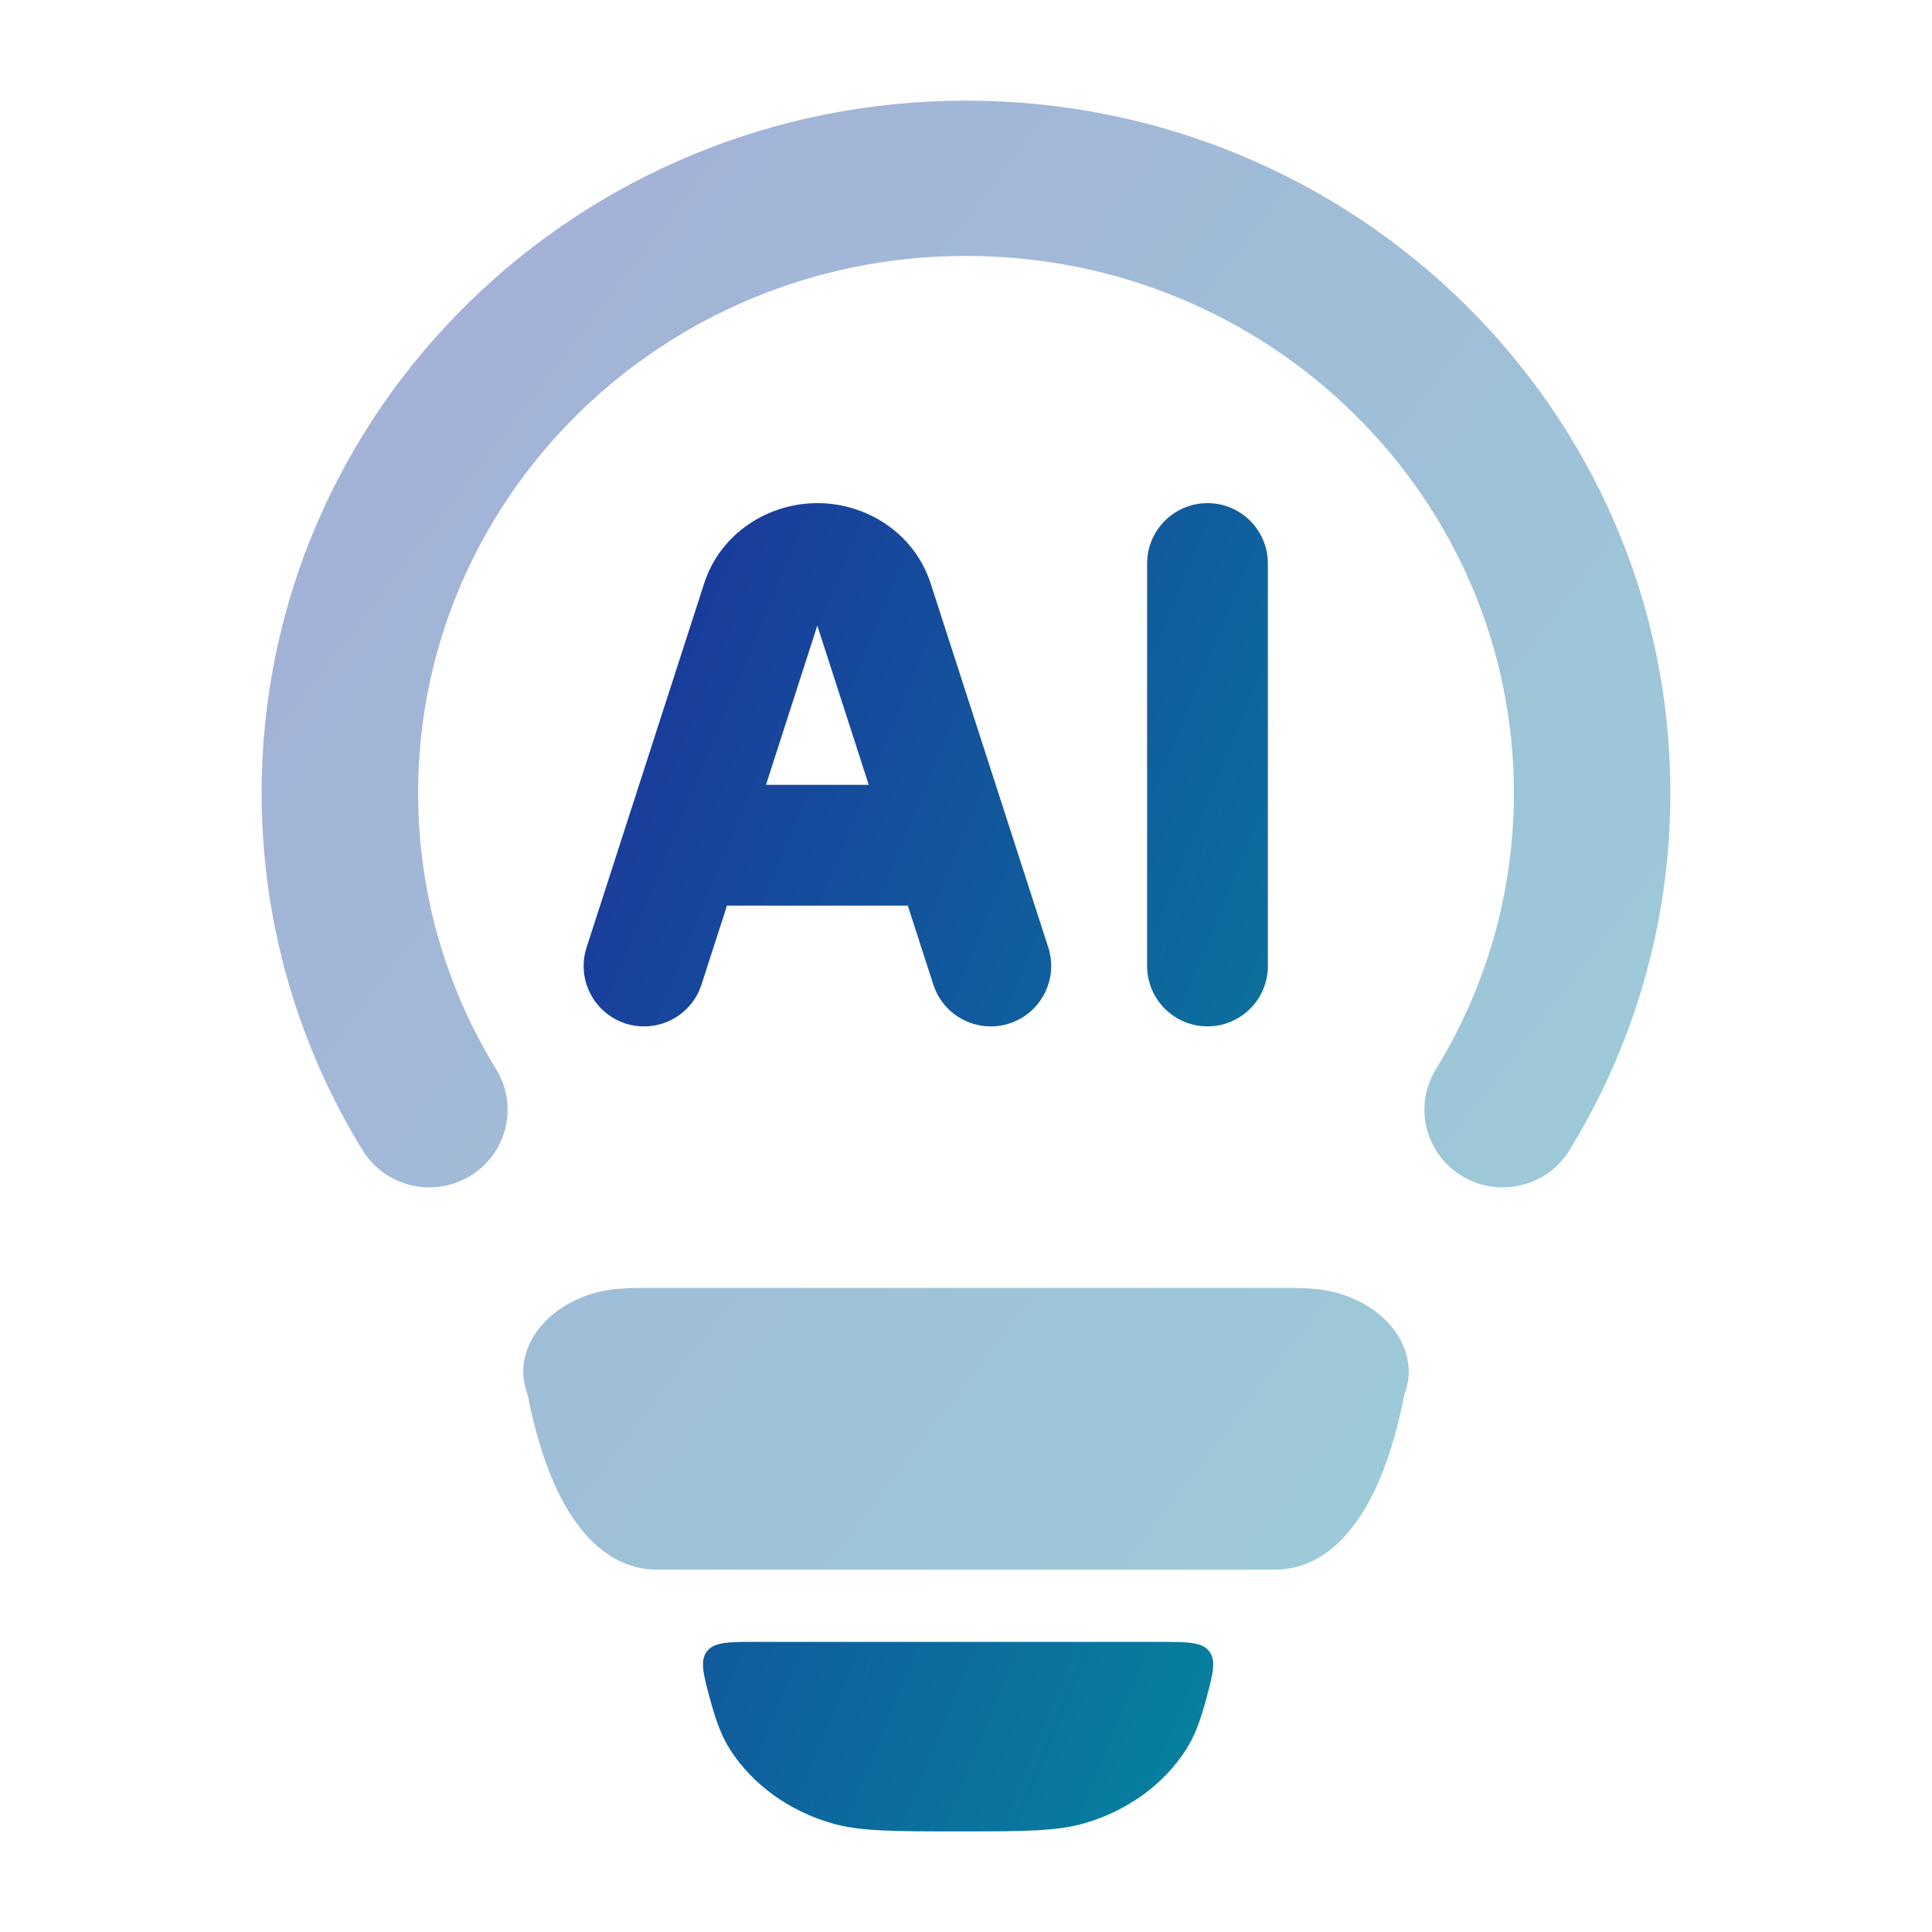
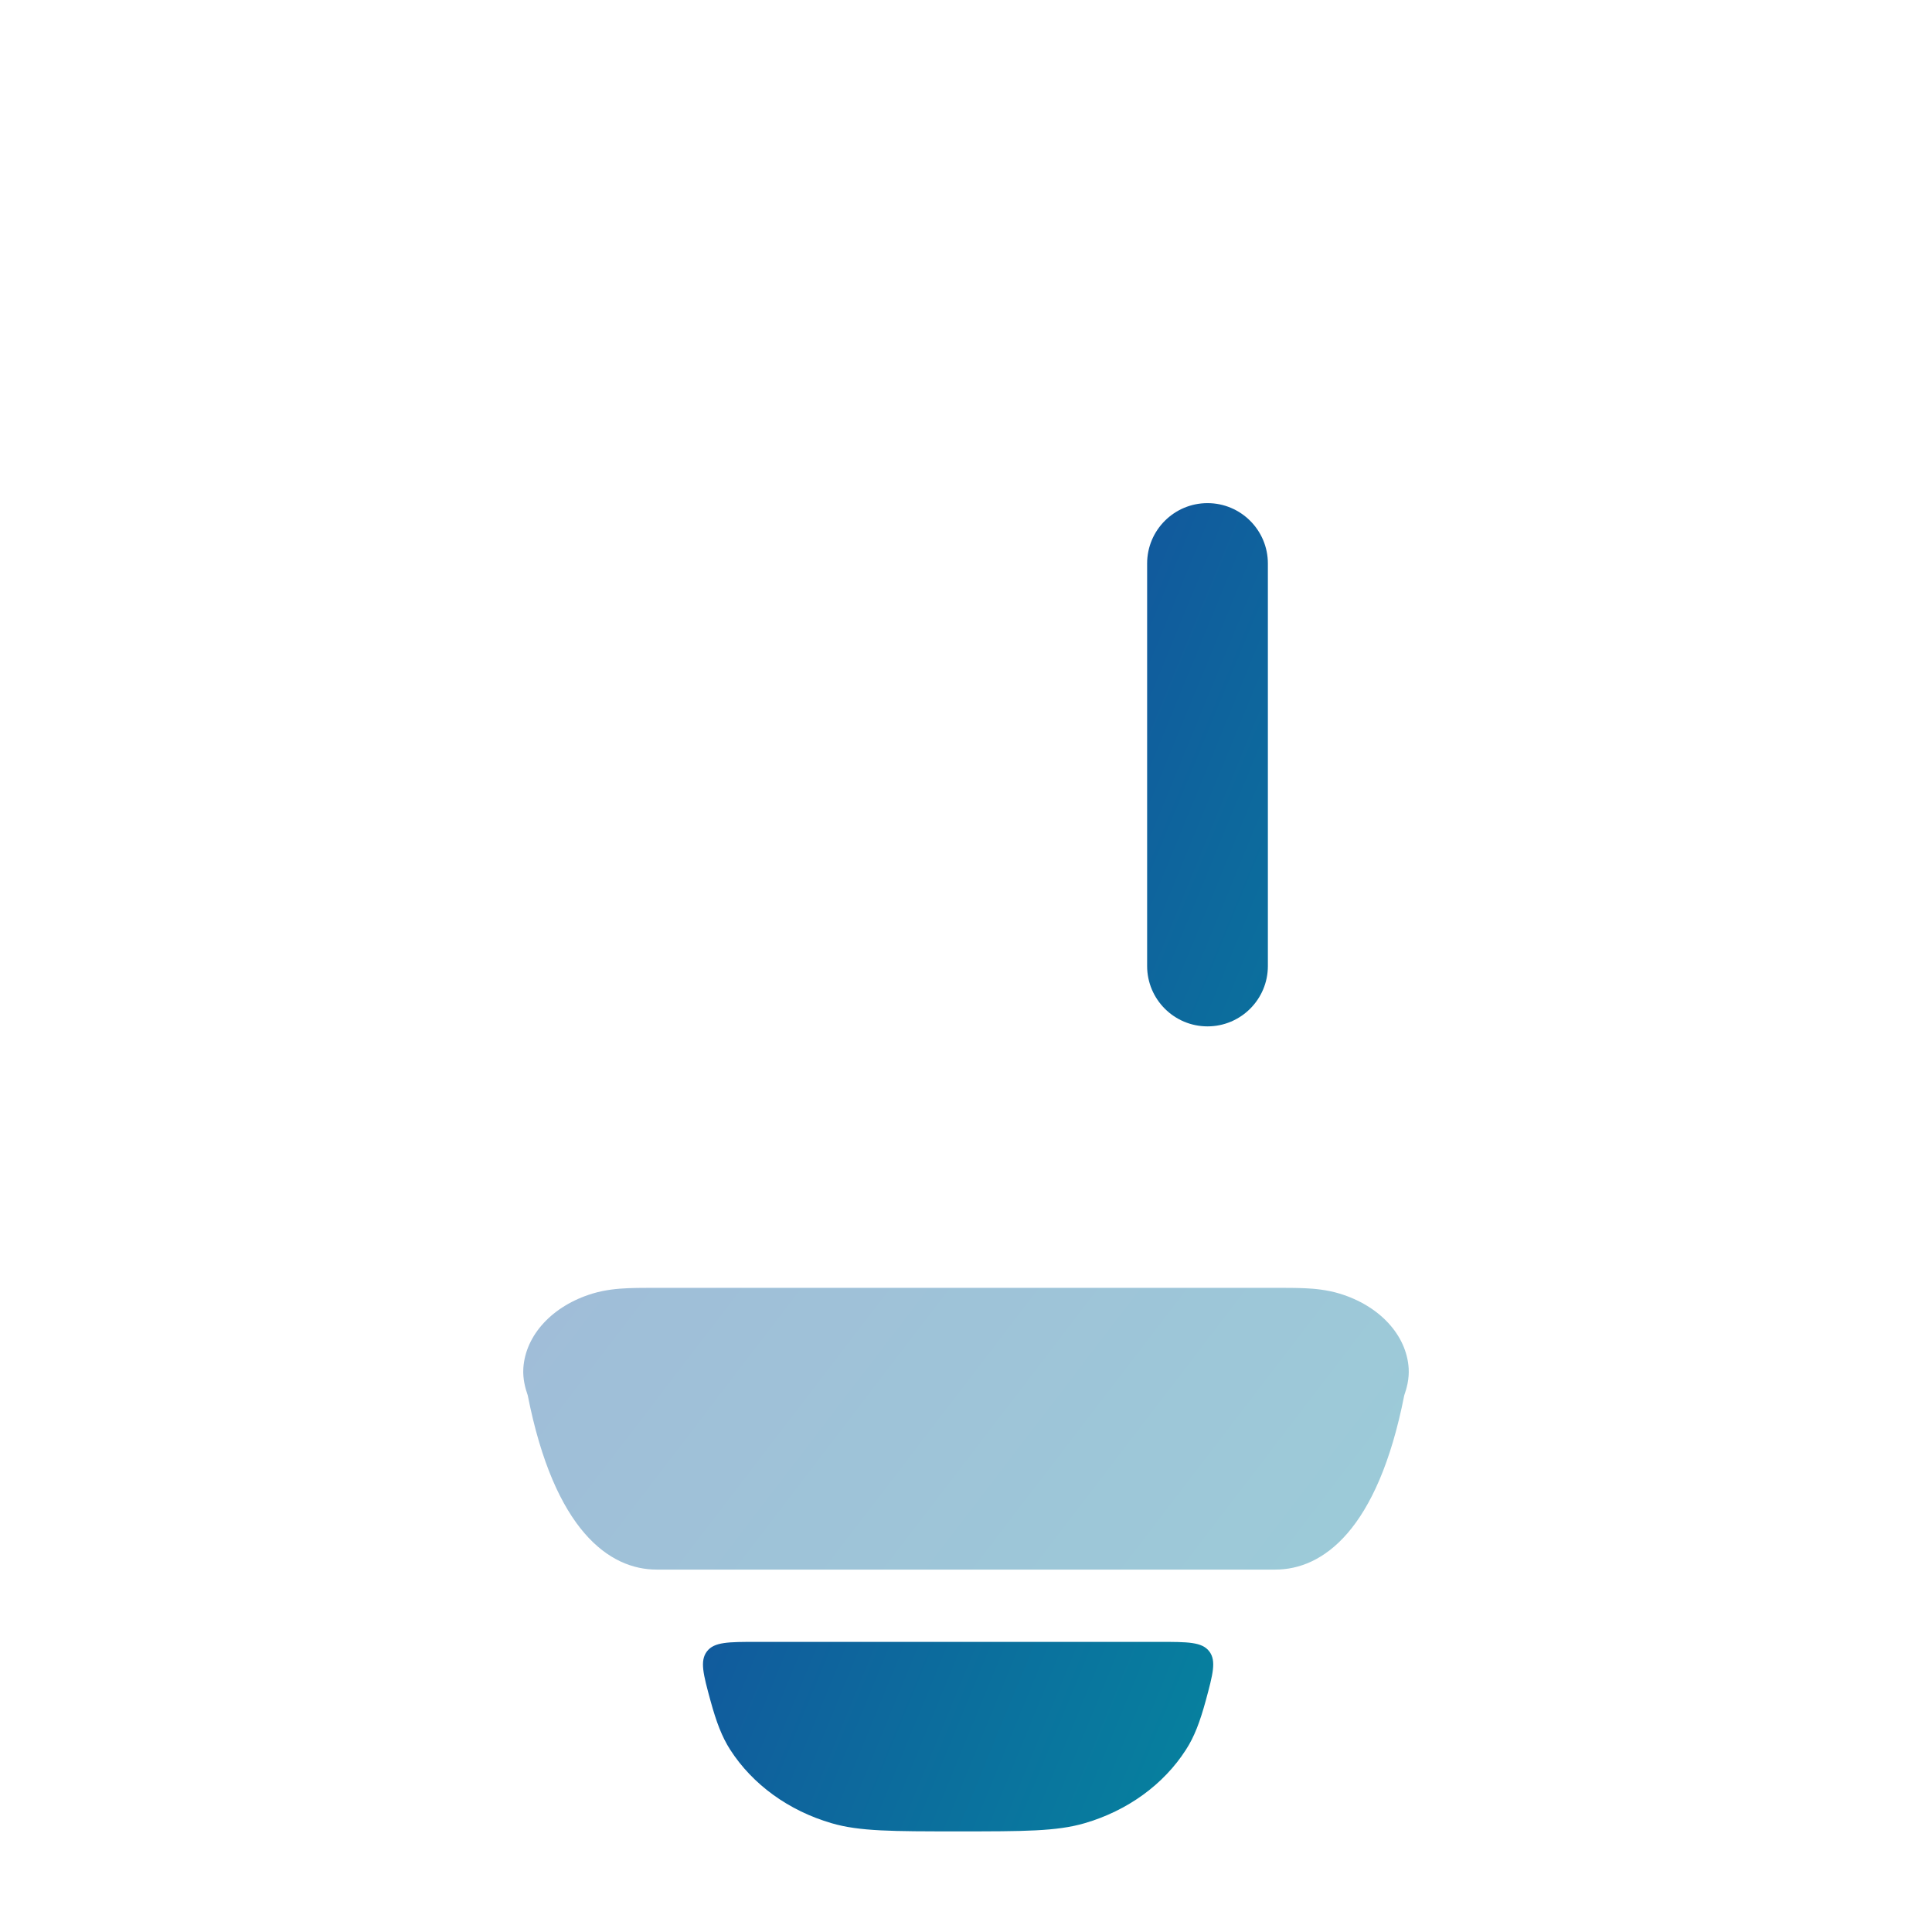
<svg xmlns="http://www.w3.org/2000/svg" width="24" height="24" viewBox="0 0 24 24" fill="none">
  <g opacity="0.4">
-     <path d="M5.194 9.85C5.194 6.175 8.232 3.179 12 3.179C15.768 3.179 18.806 6.175 18.806 9.85C18.806 11.107 18.452 12.281 17.836 13.284C17.557 13.739 17.703 14.332 18.161 14.609C18.62 14.886 19.218 14.742 19.497 14.287C20.292 12.991 20.75 11.472 20.75 9.85C20.75 5.091 16.823 1.25 12 1.25C7.177 1.25 3.25 5.091 3.25 9.85C3.25 11.472 3.708 12.991 4.503 14.287C4.782 14.742 5.38 14.886 5.839 14.609C6.298 14.332 6.443 13.739 6.164 13.284C5.548 12.281 5.194 11.107 5.194 9.85Z" fill="url(#paint0_linear_2488_28589)" />
    <path d="M16.21 16.003C16.102 15.998 15.974 15.998 15.843 15.998H8.157C8.026 15.998 7.898 15.998 7.789 16.003C7.675 16.008 7.521 16.021 7.361 16.069C6.863 16.22 6.527 16.584 6.501 16.998C6.493 17.131 6.526 17.248 6.556 17.334C6.887 19.016 7.572 19.498 8.157 19.498H15.843C16.428 19.498 17.113 19.016 17.444 17.334C17.474 17.248 17.507 17.131 17.499 16.998C17.473 16.584 17.137 16.22 16.639 16.069C16.479 16.021 16.325 16.008 16.21 16.003Z" fill="url(#paint1_linear_2488_28589)" />
  </g>
-   <path fill-rule="evenodd" clip-rule="evenodd" d="M8.747 7.248C8.948 6.626 9.54 6.25 10.154 6.25C10.768 6.25 11.36 6.626 11.561 7.248L13.022 11.769C13.149 12.164 12.933 12.586 12.539 12.714C12.144 12.841 11.722 12.625 11.594 12.231L11.277 11.25H9.031L8.714 12.231C8.587 12.625 8.164 12.841 7.77 12.714C7.375 12.586 7.159 12.164 7.287 11.769L8.747 7.248ZM10.153 7.772L9.515 9.75H10.792L10.153 7.772Z" fill="url(#paint2_linear_2488_28589)" />
  <path d="M15 6.25C15.414 6.25 15.75 6.586 15.75 7V12C15.75 12.414 15.414 12.75 15 12.75C14.586 12.75 14.25 12.414 14.25 12V7C14.25 6.586 14.586 6.25 15 6.25Z" fill="url(#paint3_linear_2488_28589)" />
  <path d="M11.902 22.75C11.086 22.75 10.677 22.75 10.332 22.649C9.798 22.494 9.349 22.168 9.071 21.736C8.968 21.576 8.898 21.39 8.826 21.127C8.736 20.797 8.692 20.632 8.782 20.514C8.872 20.396 9.049 20.396 9.403 20.396H14.401C14.755 20.396 14.932 20.396 15.022 20.514C15.112 20.632 15.067 20.797 14.978 21.127C14.906 21.39 14.836 21.576 14.732 21.736C14.455 22.168 14.006 22.494 13.472 22.649C13.126 22.75 12.718 22.75 11.902 22.75Z" fill="url(#paint4_linear_2488_28589)" />
  <defs>
    <linearGradient id="paint0_linear_2488_28589" x1="3.25" y1="1.873" x2="26.505" y2="19.679" gradientUnits="userSpaceOnUse">
      <stop stop-color="#1C339B" />
      <stop offset="1" stop-color="#00979F" />
    </linearGradient>
    <linearGradient id="paint1_linear_2488_28589" x1="3.25" y1="1.873" x2="26.505" y2="19.679" gradientUnits="userSpaceOnUse">
      <stop stop-color="#1C339B" />
      <stop offset="1" stop-color="#00979F" />
    </linearGradient>
    <linearGradient id="paint2_linear_2488_28589" x1="7.25" y1="6.813" x2="22.575" y2="13.117" gradientUnits="userSpaceOnUse">
      <stop stop-color="#1C339B" />
      <stop offset="1" stop-color="#00979F" />
    </linearGradient>
    <linearGradient id="paint3_linear_2488_28589" x1="7.25" y1="6.813" x2="22.575" y2="13.117" gradientUnits="userSpaceOnUse">
      <stop stop-color="#1C339B" />
      <stop offset="1" stop-color="#00979F" />
    </linearGradient>
    <linearGradient id="paint4_linear_2488_28589" x1="7.25" y1="6.813" x2="22.575" y2="13.117" gradientUnits="userSpaceOnUse">
      <stop stop-color="#1C339B" />
      <stop offset="1" stop-color="#00979F" />
    </linearGradient>
  </defs>
</svg>